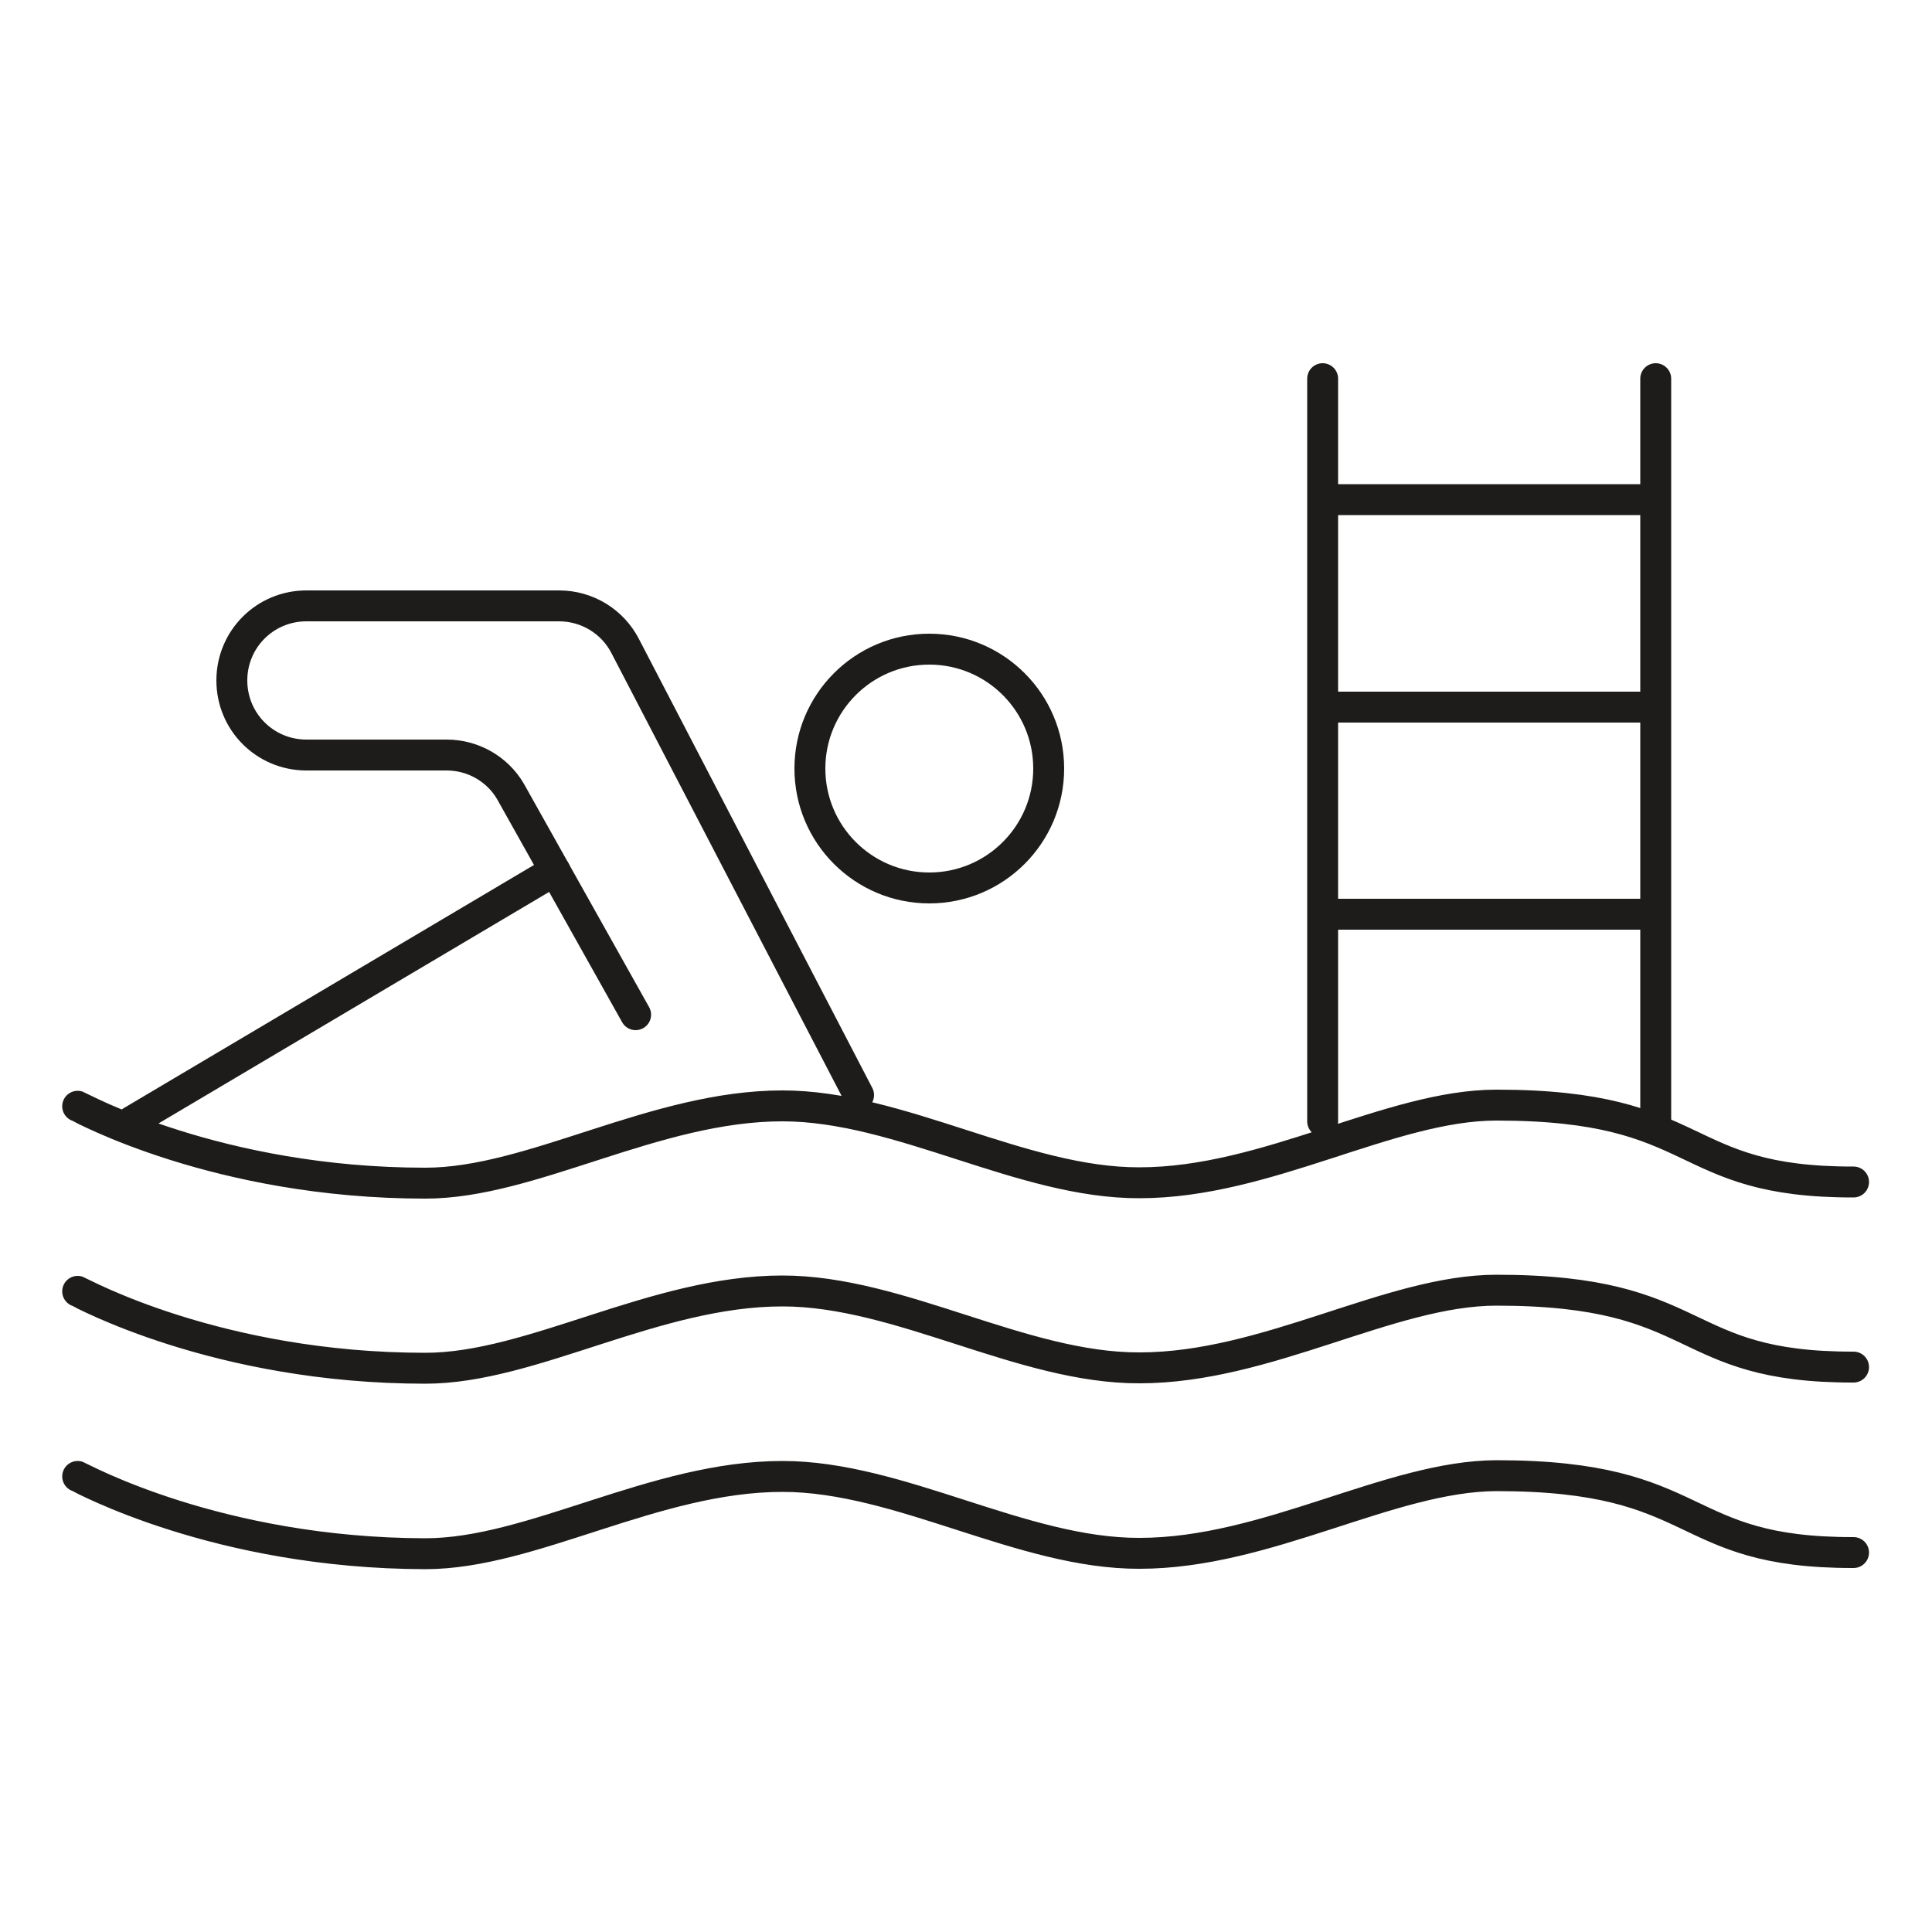
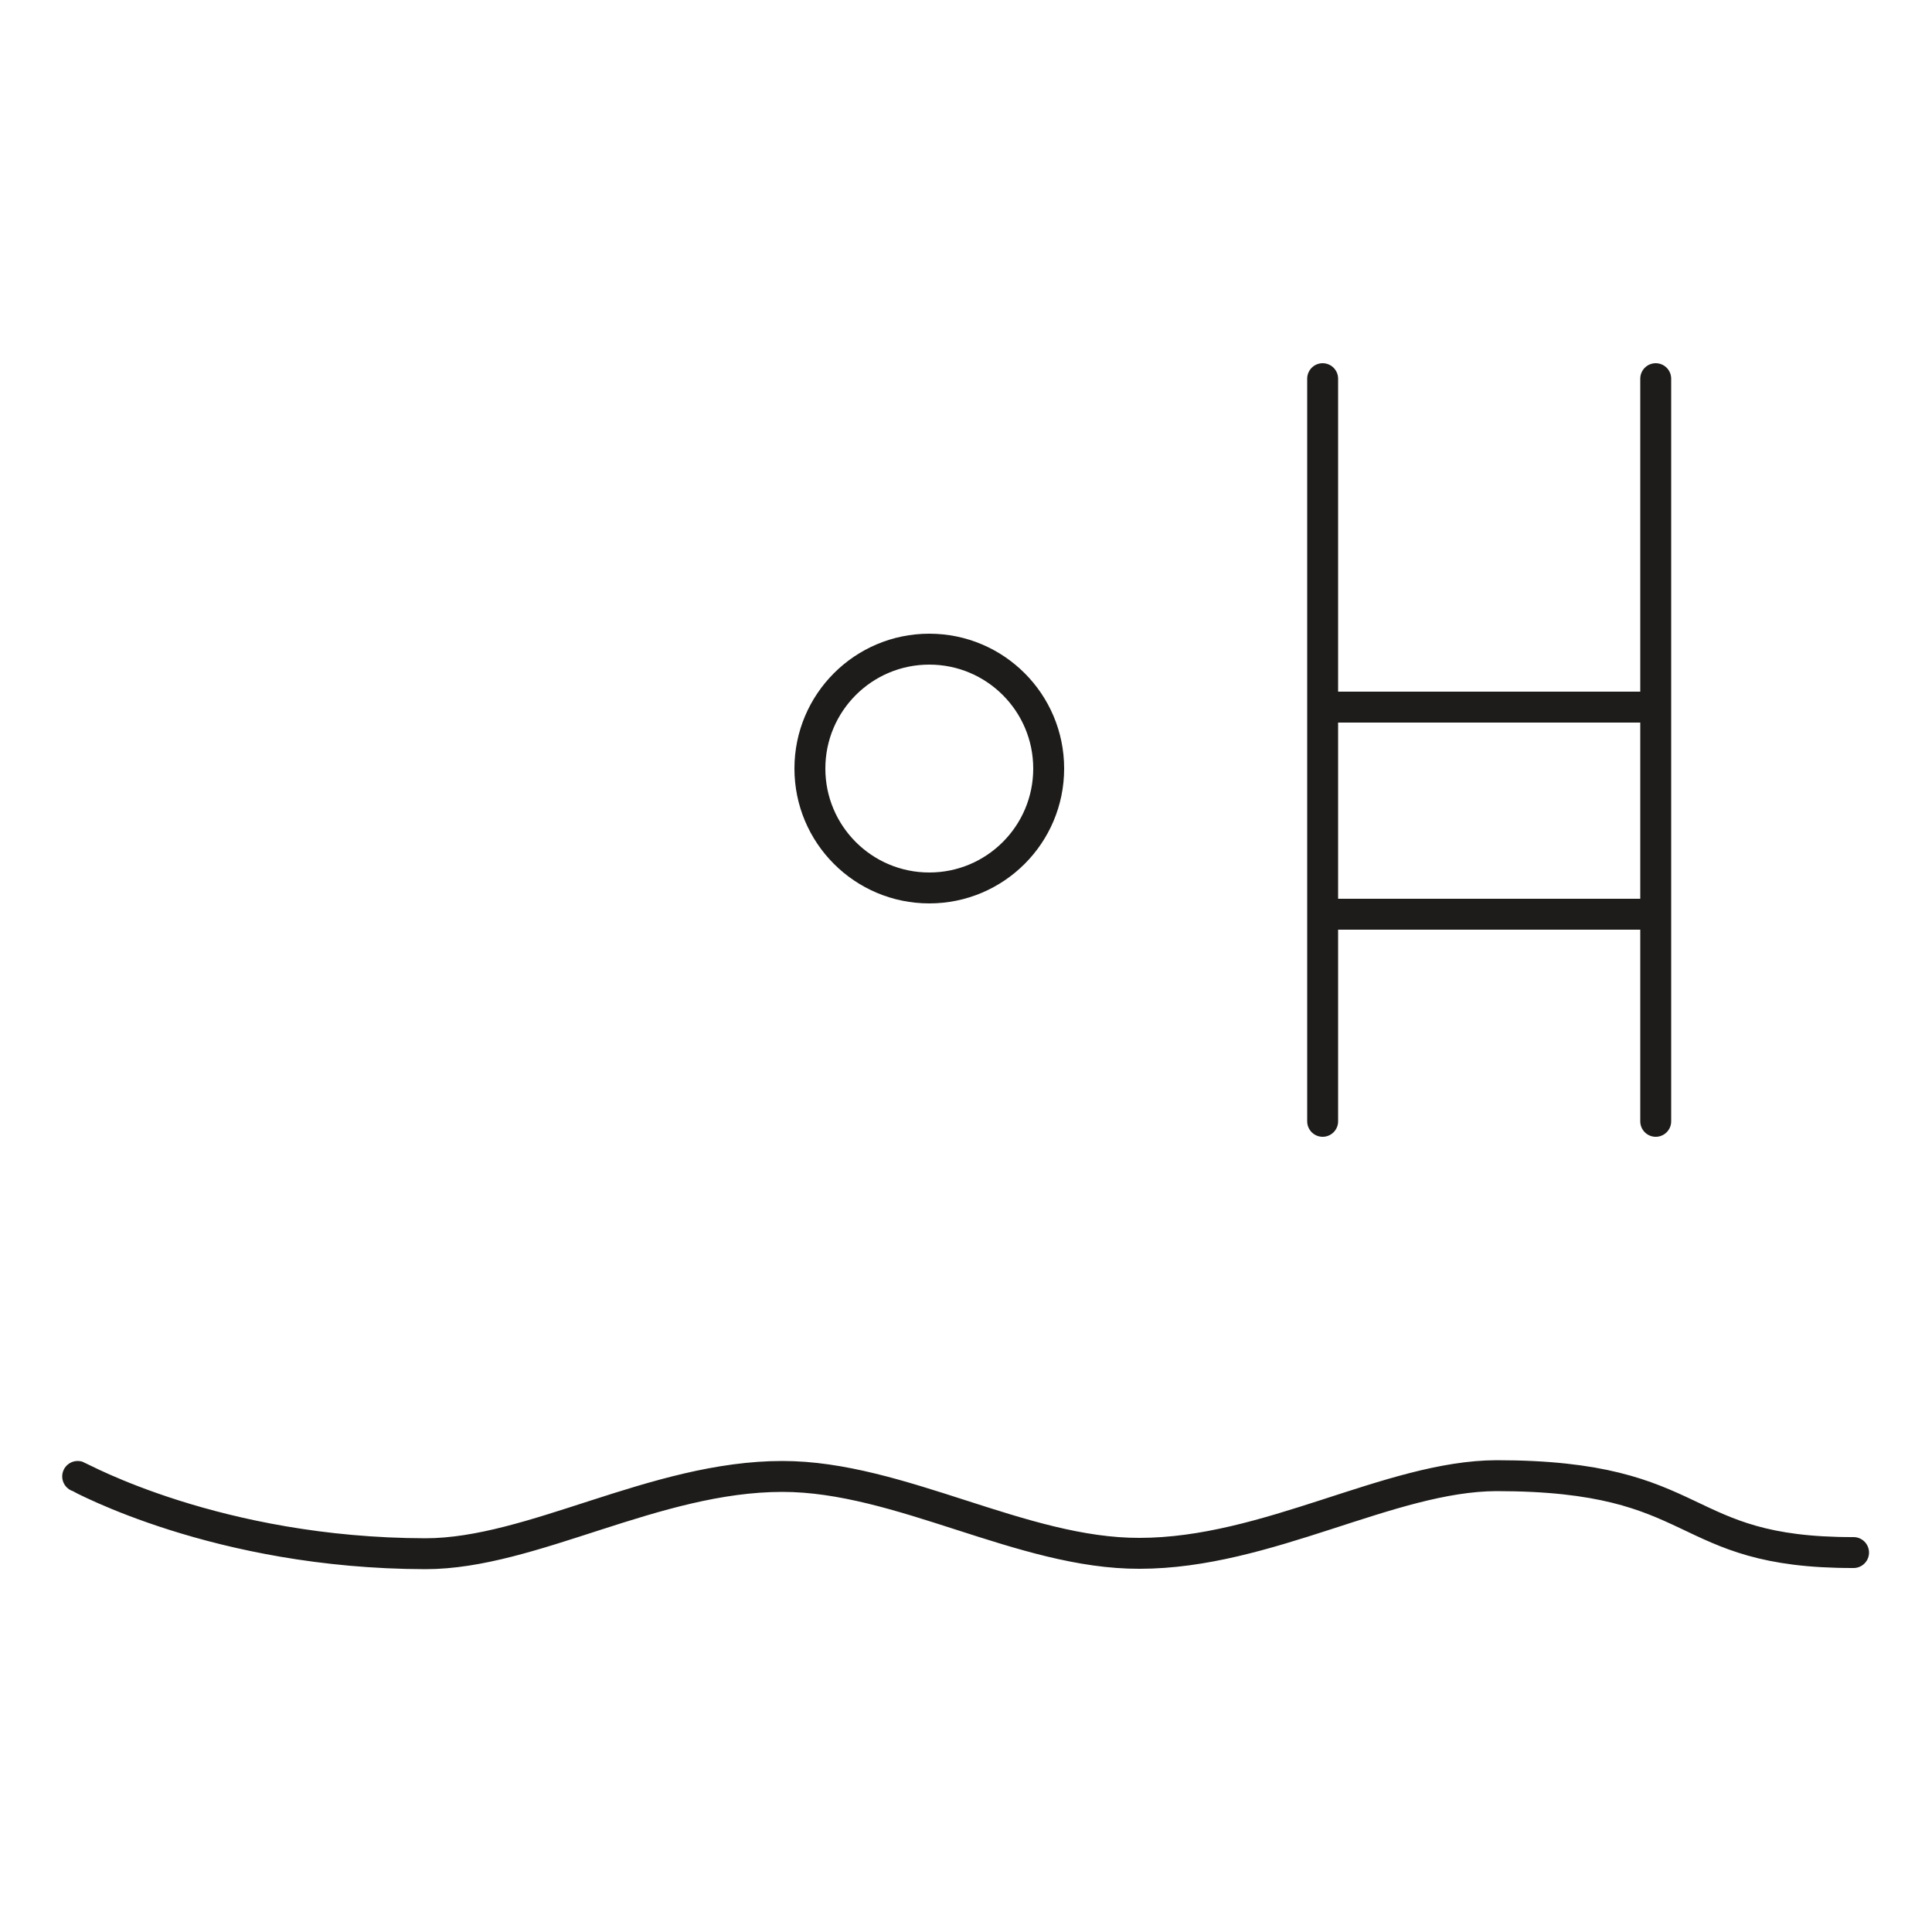
<svg xmlns="http://www.w3.org/2000/svg" id="Layer_1" version="1.1" viewBox="0 0 500 500">
  <defs>
    <style>
      .st0 {
        fill: none;
        stroke: #1d1c1a;
        stroke-linecap: round;
        stroke-linejoin: round;
        stroke-width: 8px;
      }
    </style>
  </defs>
  <line class="st0" x1="428.5" y1="98" x2="428.5" y2="290.2" />
  <line class="st0" x1="342.3" y1="98" x2="342.3" y2="290.2" />
-   <line class="st0" x1="424.3" y1="129.3" x2="344.2" y2="129.3" />
  <line class="st0" x1="424.3" y1="183" x2="344.2" y2="183" />
  <line class="st0" x1="424.3" y1="236.6" x2="344.2" y2="236.6" />
-   <path class="st0" d="M20.1,286.3c.6.2,36.1,19.9,90,19.9,27.6,0,59.3-20,92.4-20,30.4,0,62,20,92.4,19.9,33.1,0,64.8-20.1,92.4-20.1,54.3,0,46.2,20,92.4,19.9" />
-   <path class="st0" d="M20.1,334.2c.6.2,36.1,19.9,90,19.9,27.6,0,59.3-20,92.4-20,30.4,0,62,20,92.4,19.9,33.1,0,64.8-20.1,92.4-20.1,54.3,0,46.2,20,92.4,19.9" />
  <path class="st0" d="M20.1,382.1c.6.2,36.1,19.9,90,20,27.6,0,59.3-20,92.4-20,30.4,0,62,20,92.4,19.9,33.1,0,64.8-20,92.4-20.1,54.3,0,46.2,20,92.4,19.9" />
-   <path class="st0" d="M222.2,283.4l-60.4-116.2c-3.3-6.4-9.9-10.4-17.1-10.4h-65.4c-10.7,0-19.3,8.6-19.3,19.3h0c0,10.7,8.6,19.3,19.3,19.3h36.3c6.8,0,13.1,3.6,16.5,9.4l32.4,57.8" />
-   <line class="st0" x1="143.6" y1="225.3" x2="34.1" y2="290.2" />
  <circle class="st0" cx="240.5" cy="198.9" r="30.9" />
</svg>